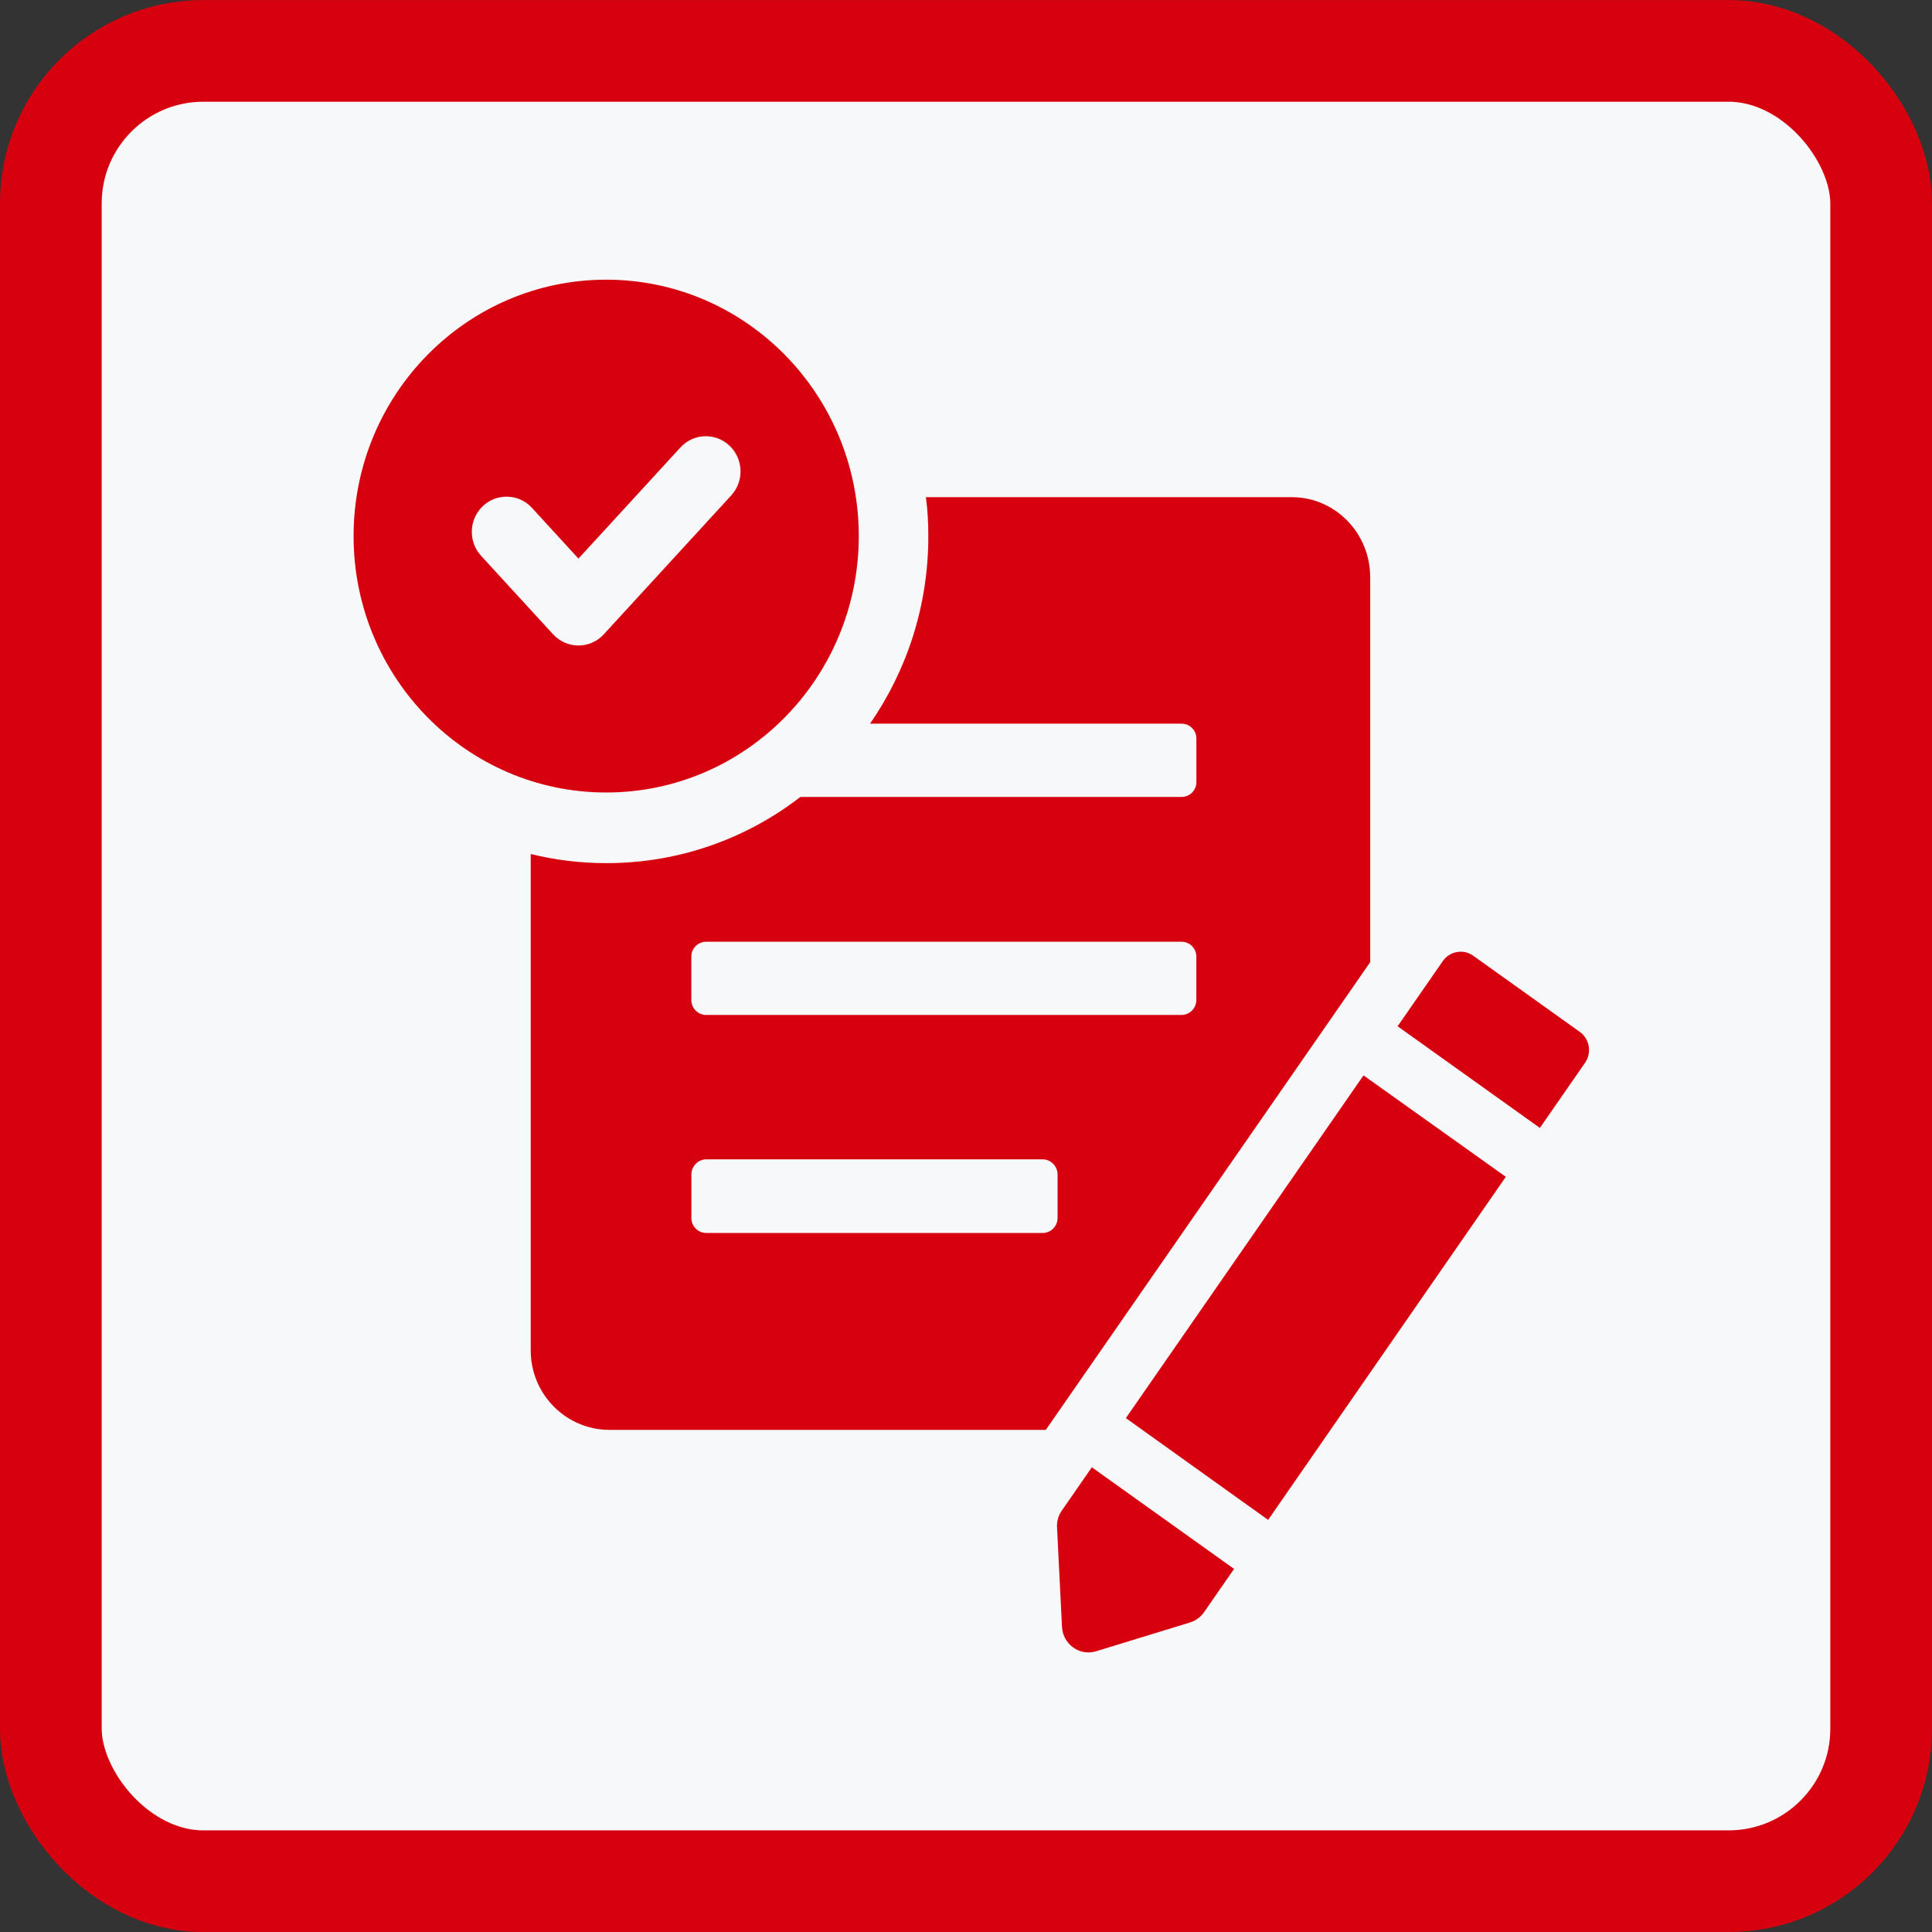
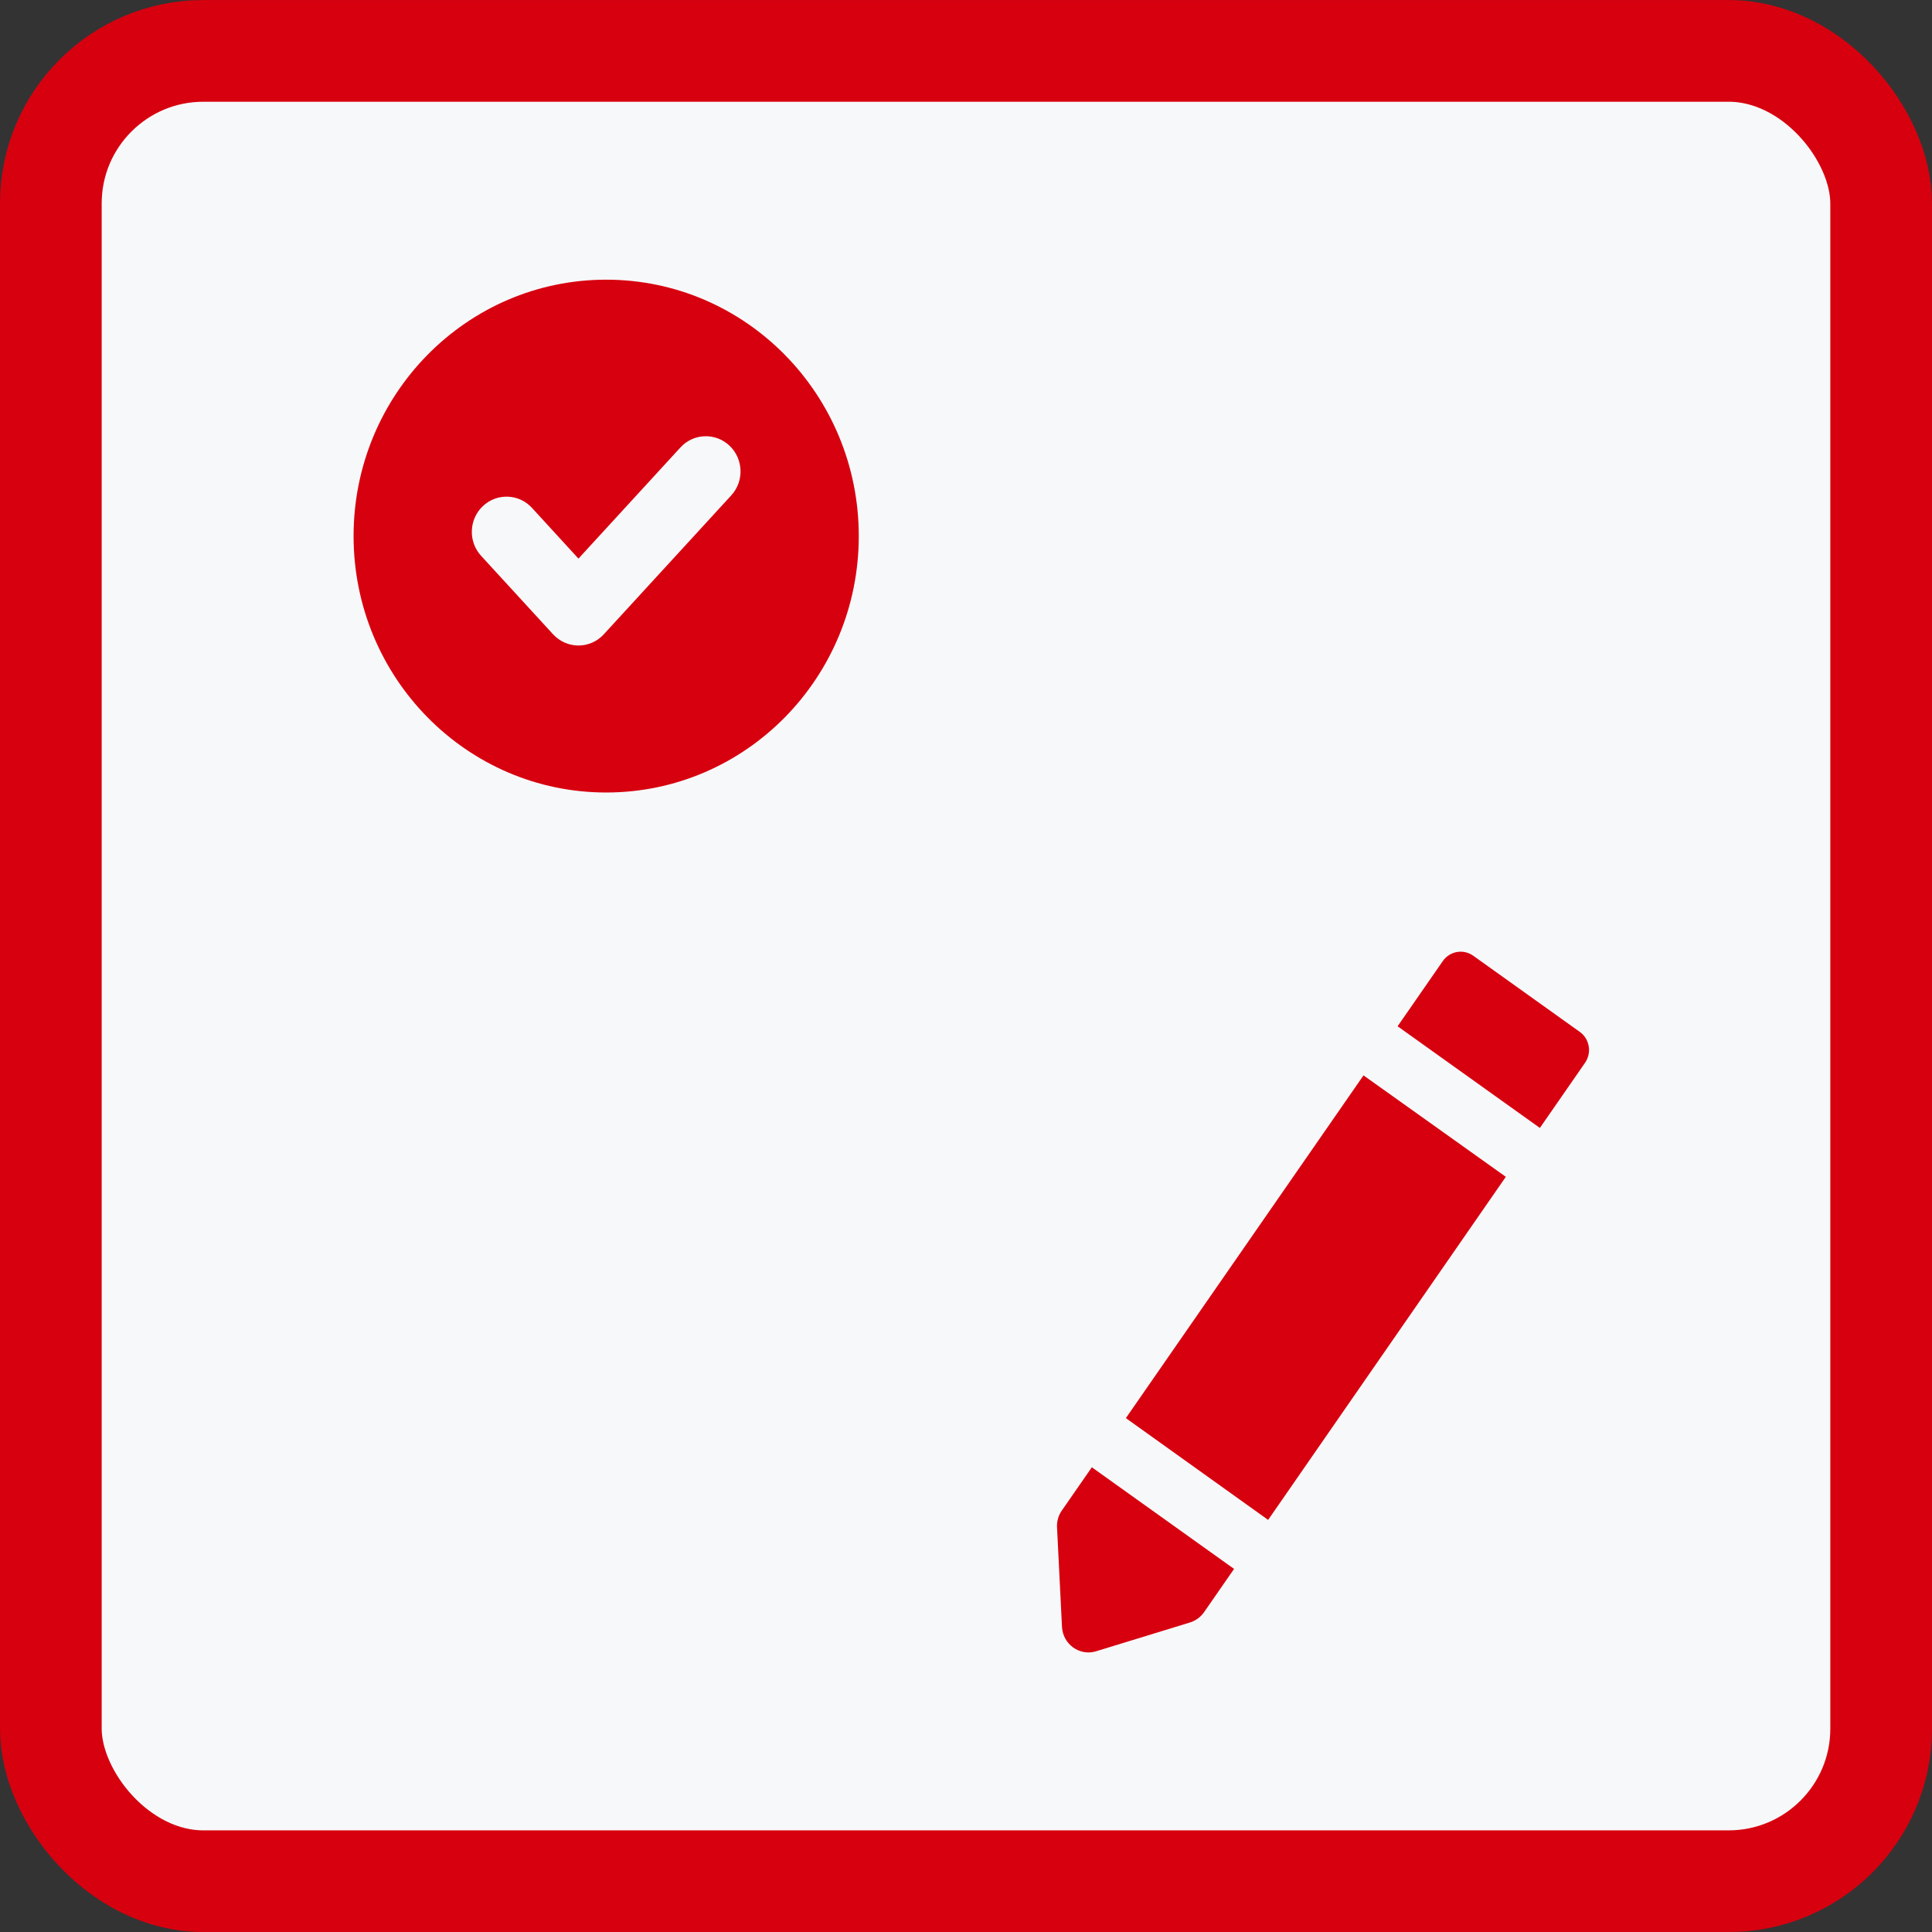
<svg xmlns="http://www.w3.org/2000/svg" width="76" height="76" viewBox="0 0 76 76" fill="none">
  <rect x="0" y="0" width="76" height="76" fill="#333333" stroke="none" />
  <rect x="2" y="2.002" width="72" height="72" rx="6" fill="#F7F8F9" stroke="#D7000F" stroke-width="4" />
-   <path d="M53.899 22.702C53.899 20.97 52.52 19.557 50.815 19.557H36.423C36.491 20.056 36.518 20.567 36.518 21.096C36.518 23.839 35.672 26.374 34.226 28.467H46.476C46.804 28.467 47.063 28.73 47.063 29.051V30.769C47.063 31.087 46.804 31.35 46.476 31.35H31.484C29.369 32.986 26.72 33.954 23.853 33.954C22.829 33.954 21.833 33.83 20.877 33.594V53.117C20.877 54.85 22.269 56.248 23.976 56.248H41.139L53.901 37.848V22.702H53.899ZM41.602 47.906C41.602 48.239 41.342 48.502 41.015 48.502H27.784C27.456 48.502 27.197 48.239 27.197 47.906V46.202C27.197 45.882 27.456 45.606 27.784 45.606H41.015C41.342 45.606 41.602 45.882 41.602 46.202V47.906ZM47.061 39.33C47.061 39.663 46.802 39.926 46.474 39.926H27.782C27.454 39.926 27.195 39.663 27.195 39.33V37.627C27.195 37.309 27.454 37.045 27.782 37.045H46.474C46.802 37.045 47.061 37.309 47.061 37.627V39.33Z" fill="#D7000F" />
  <path d="M44.289 55.785L49.885 59.789L59.235 46.293L53.637 42.303L44.289 55.785Z" fill="#D7000F" />
  <path d="M57.953 37.596C57.565 37.32 57.03 37.413 56.756 37.807L54.978 40.371L60.575 44.37L62.352 41.807C62.624 41.413 62.532 40.868 62.145 40.592L57.953 37.596Z" fill="#D7000F" />
  <path d="M41.769 59.42C41.635 59.614 41.568 59.847 41.581 60.083L41.776 63.995C41.811 64.684 42.47 65.156 43.12 64.956L46.814 63.823C47.038 63.753 47.23 63.612 47.365 63.419L48.545 61.717L42.95 57.719L41.769 59.422V59.42Z" fill="#D7000F" />
  <path d="M33.782 21.087C33.782 15.518 29.332 11.002 23.846 11.002C18.36 11.002 13.909 15.518 13.909 21.087C13.909 26.657 18.358 31.175 23.846 31.175C29.334 31.175 33.782 26.659 33.782 21.087ZM22.755 25.393C22.376 25.393 22.015 25.233 21.756 24.951L18.927 21.867C18.412 21.306 18.443 20.431 18.995 19.908C19.549 19.388 20.412 19.418 20.926 19.978L22.755 21.974L26.767 17.601C27.279 17.041 28.146 17.011 28.696 17.531C29.247 18.053 29.279 18.929 28.764 19.489L23.753 24.951C23.496 25.233 23.133 25.393 22.755 25.393Z" fill="#D7000F" />
</svg>